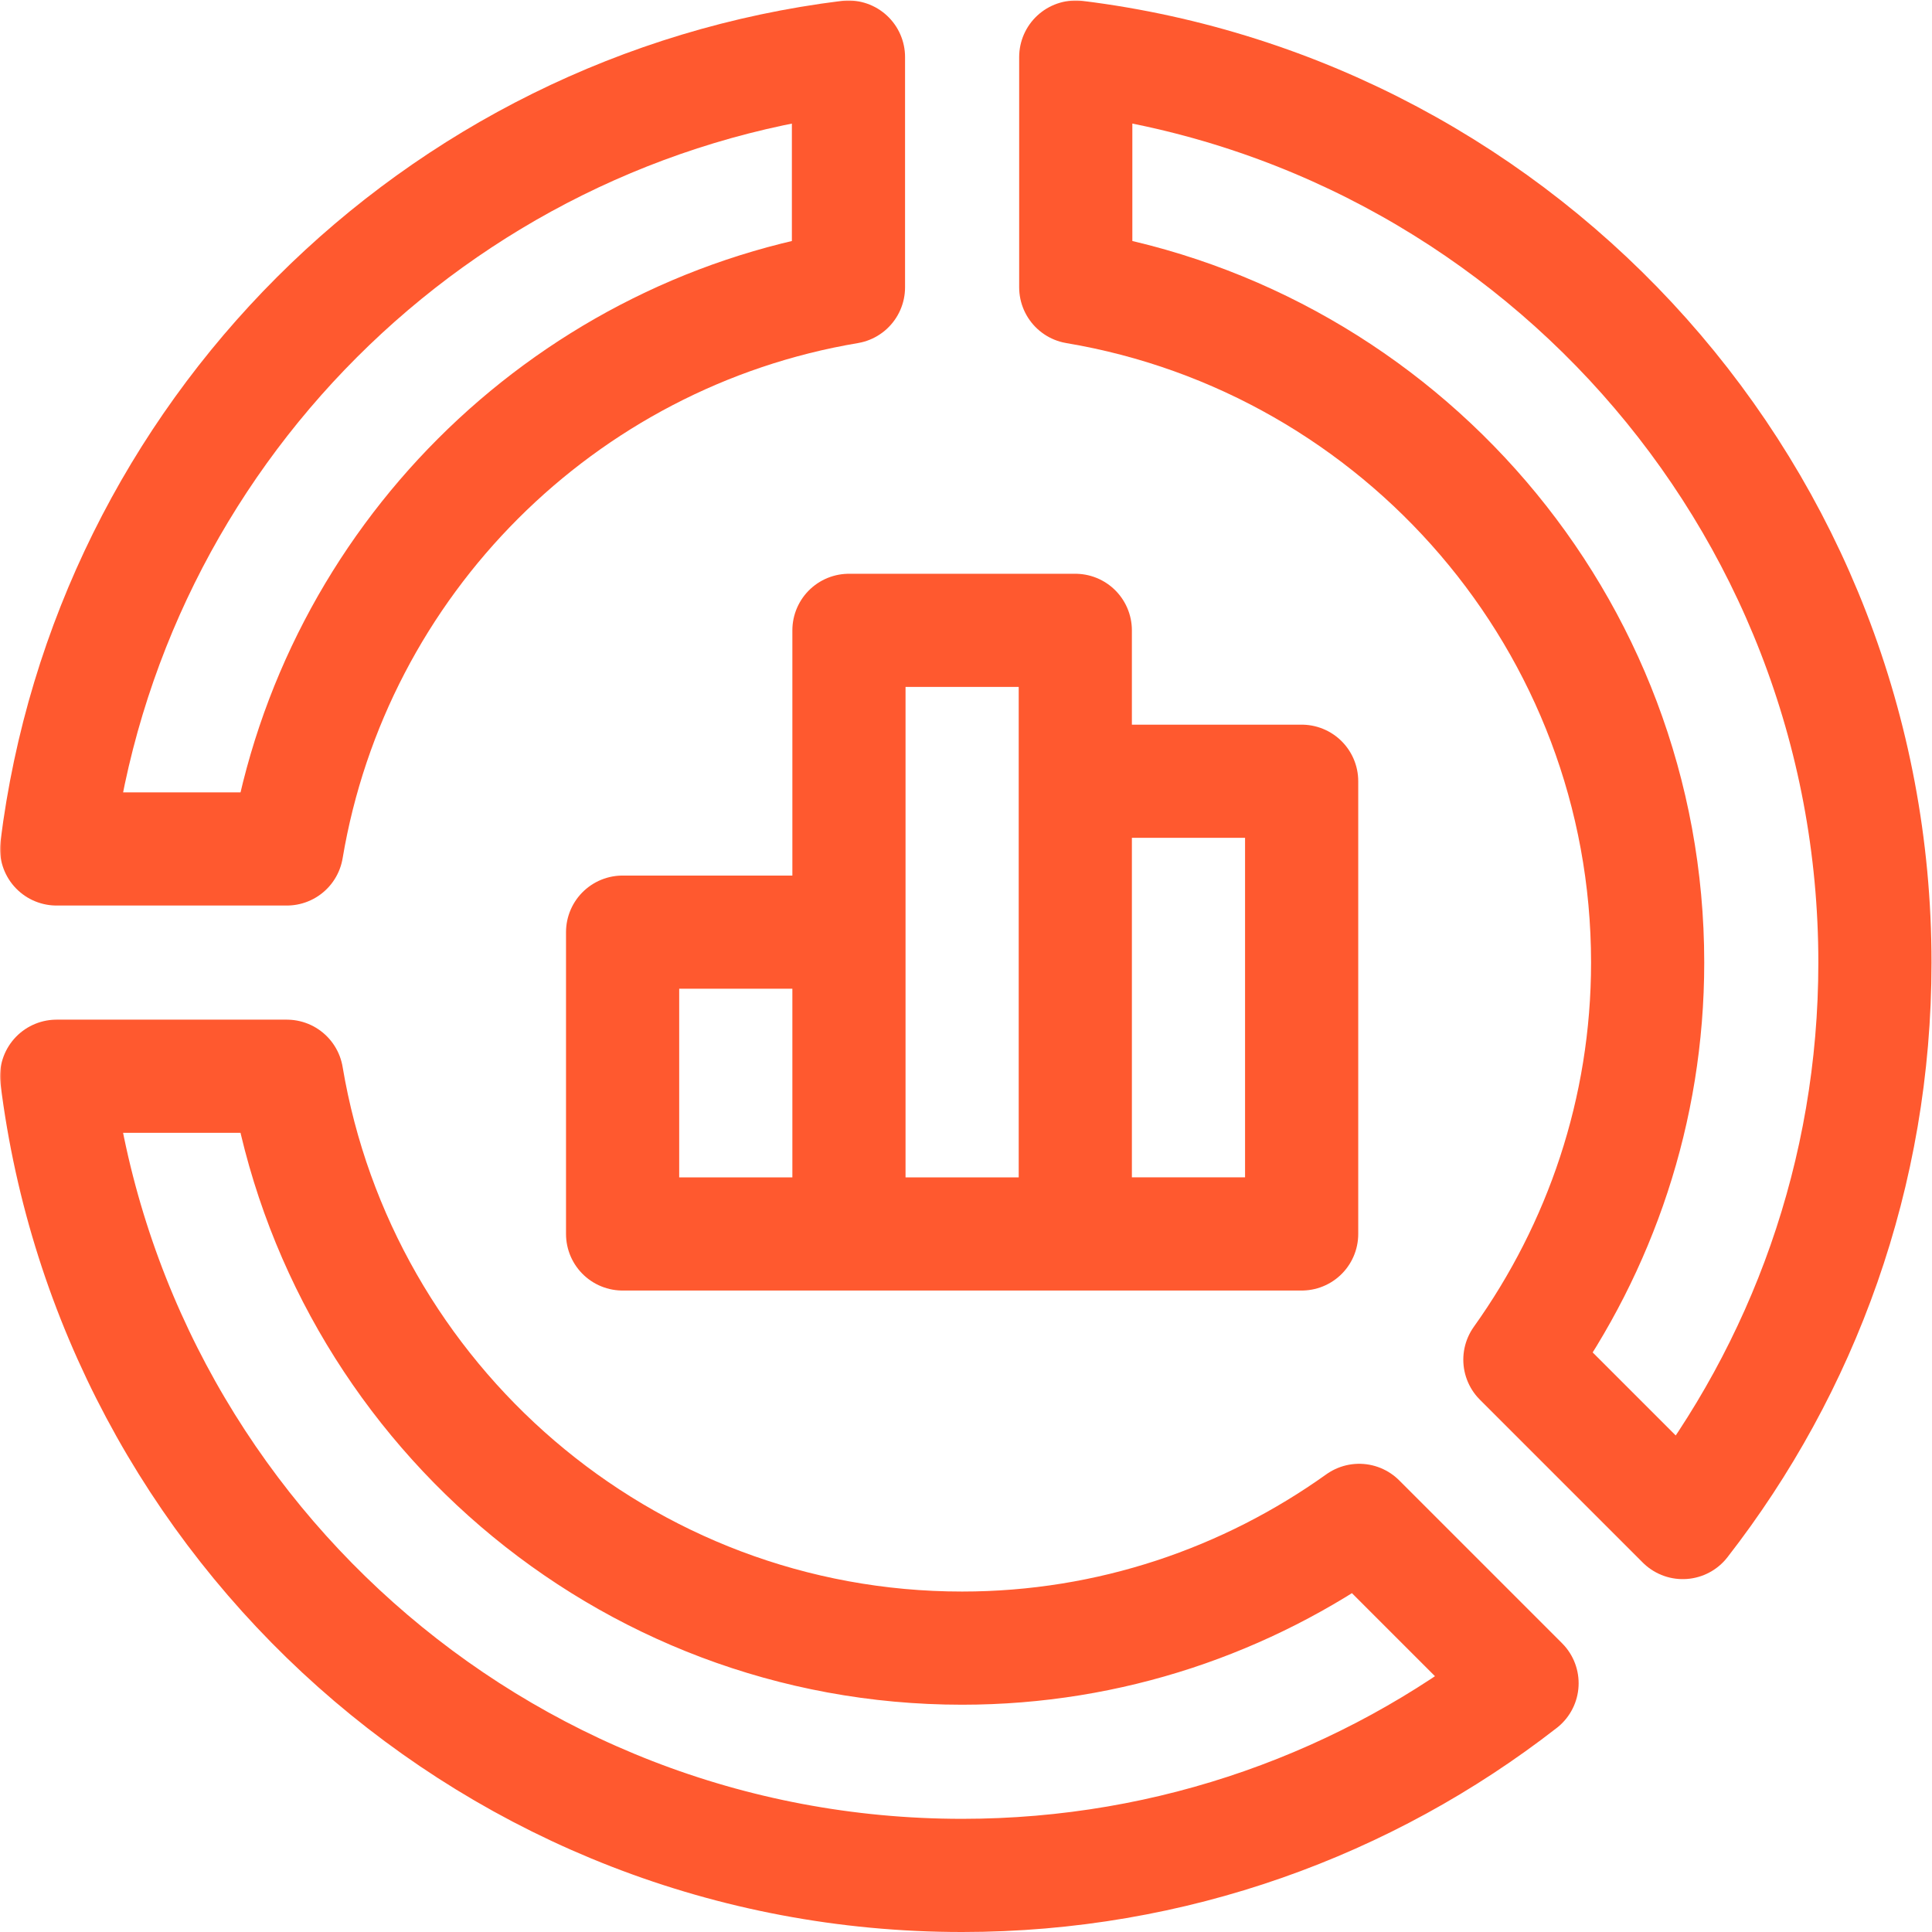
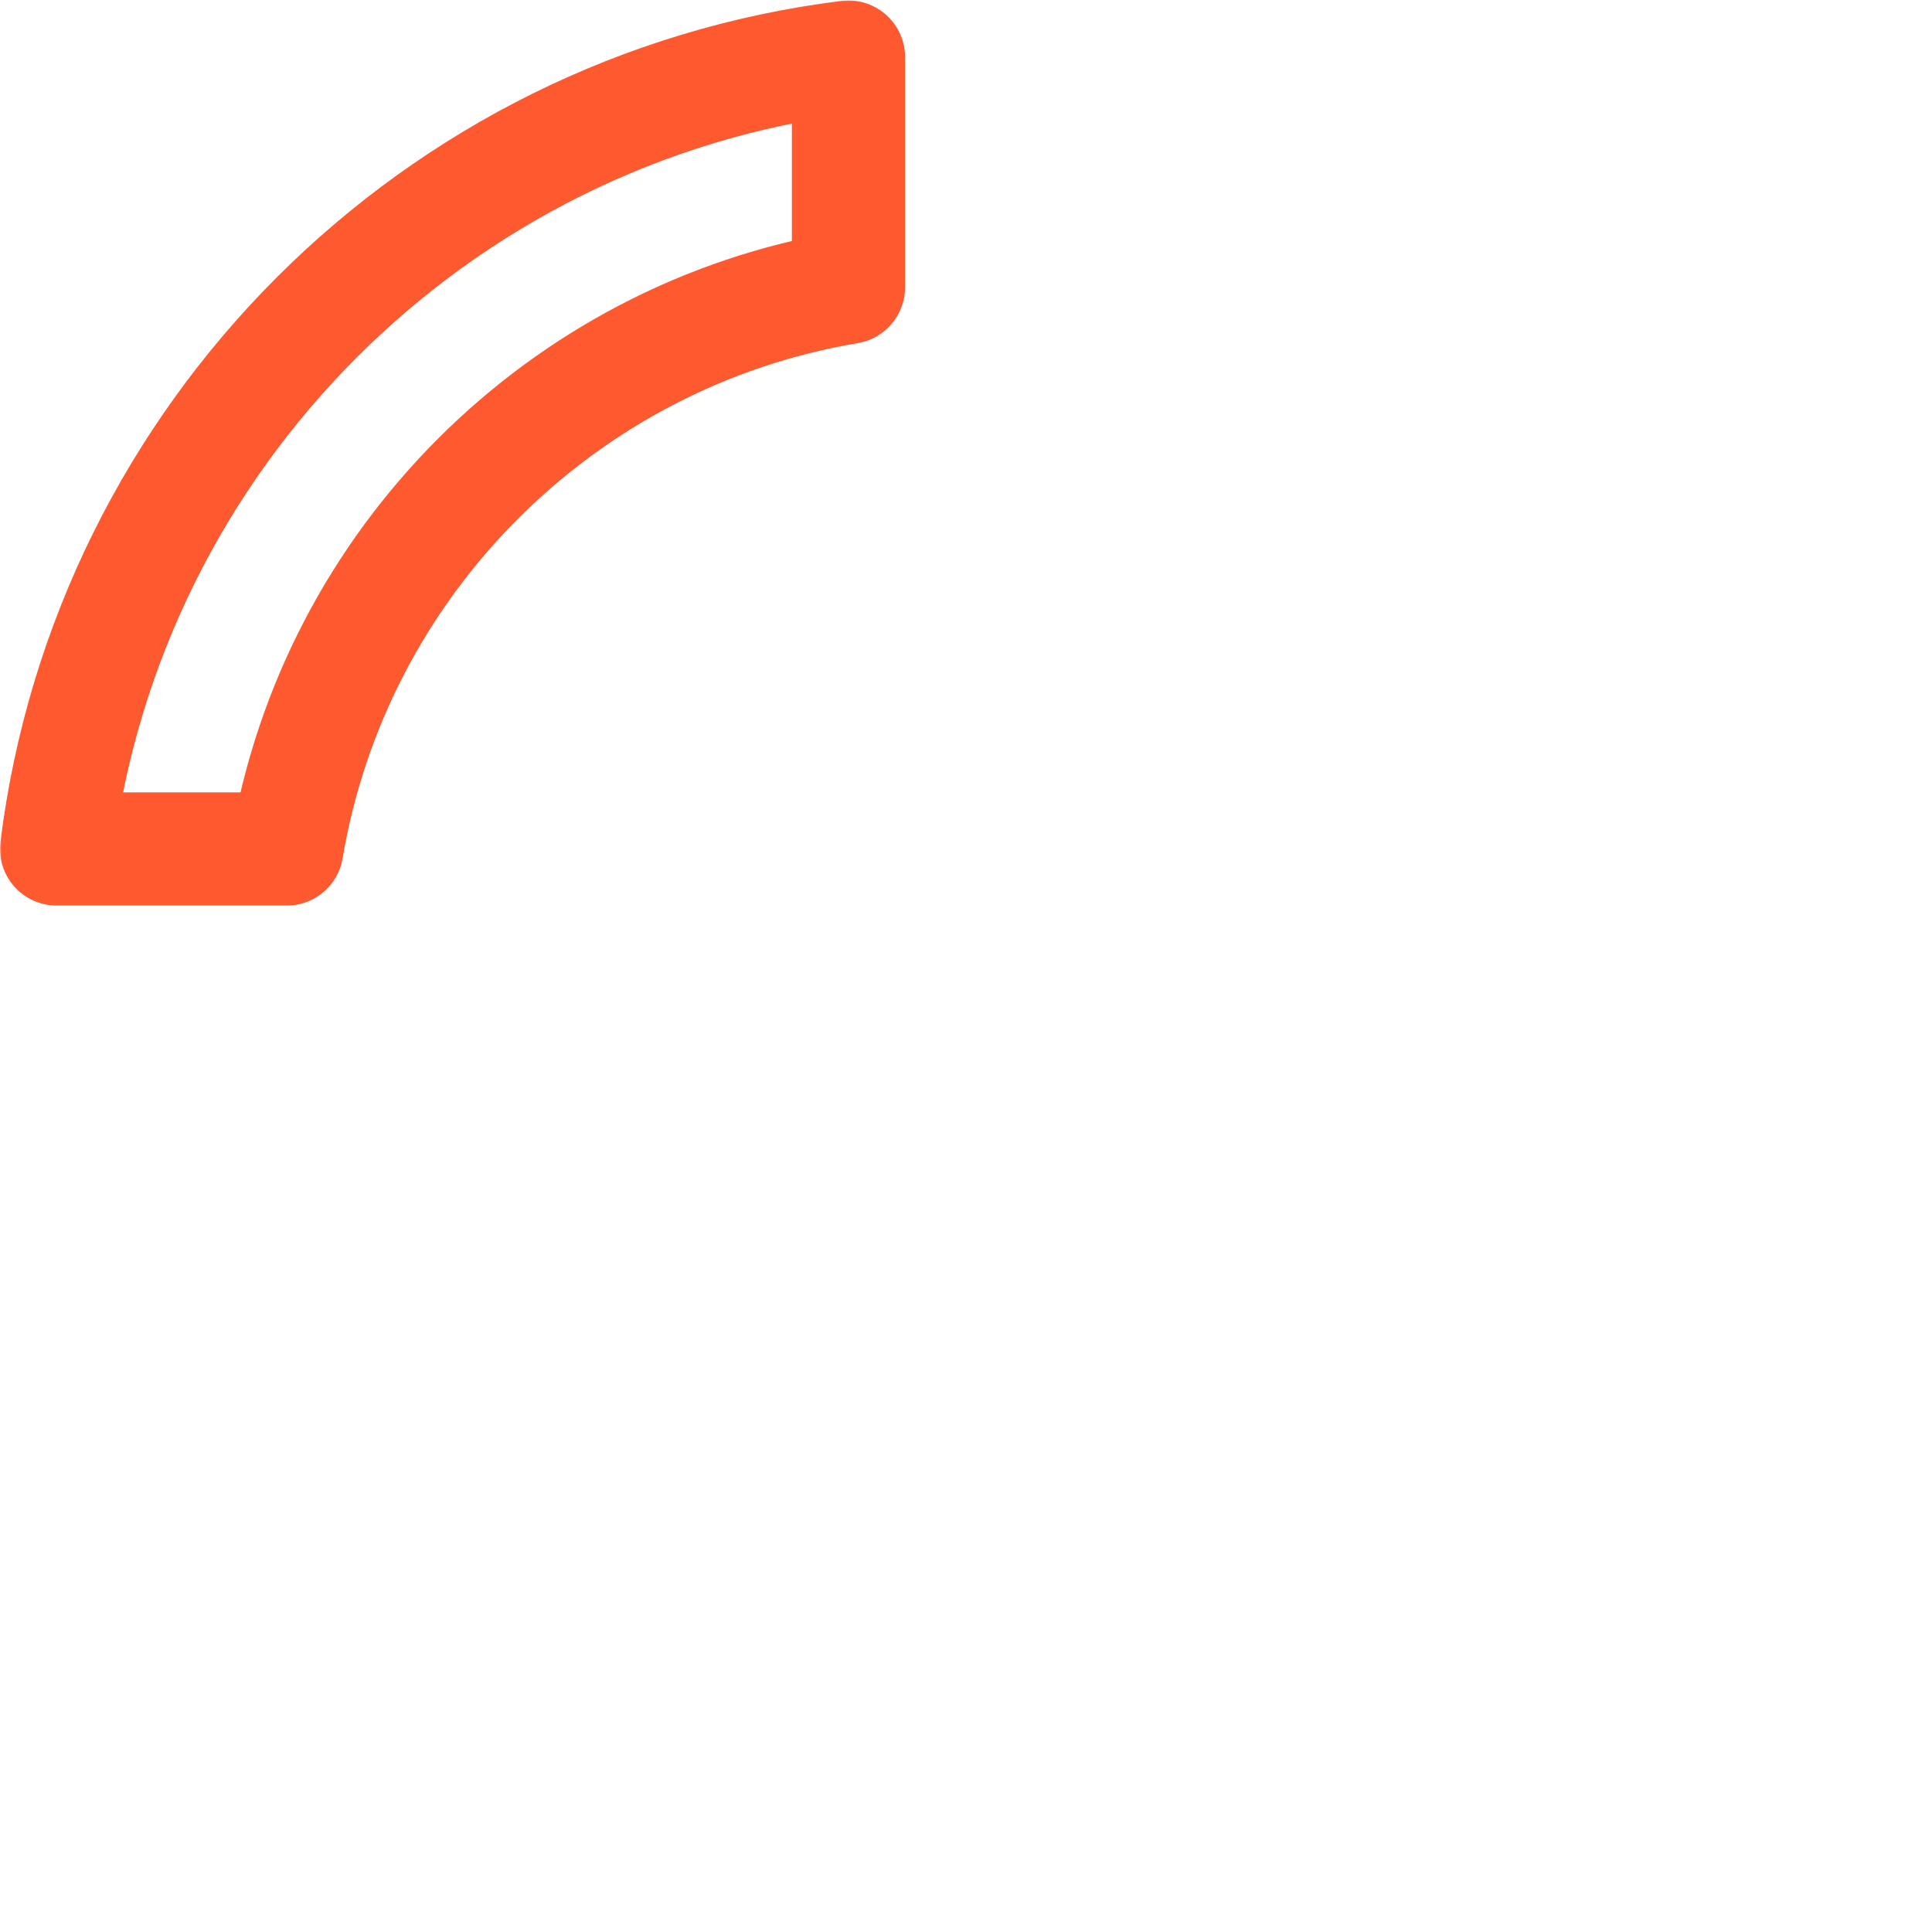
<svg xmlns="http://www.w3.org/2000/svg" width="512" height="512" x="0" y="0" viewBox="0 0 682.667 682.667" style="enable-background:new 0 0 512 512" xml:space="preserve">
  <g>
    <defs>
      <clipPath id="b" clipPathUnits="userSpaceOnUse">
        <path d="M0 512h512V0H0Z" fill="#ff592f" opacity="1" data-original="#000000" />
      </clipPath>
    </defs>
    <mask id="a">
      <rect width="100%" height="100%" fill="#ffffff" opacity="1" data-original="#ffffff" />
    </mask>
    <g mask="url(#a)">
-       <path d="M285.037 305.037h59.999V185.038h-59.999zM225.037 345.036h59.999V185.037h-59.999zM165.038 265.037h59.999v-79.999h-59.999z" style="stroke-width:30;stroke-linecap:round;stroke-linejoin:round;stroke-miterlimit:10;stroke-dasharray:none;stroke-opacity:1" transform="matrix(1.333 0 0 -1.333 0 682.667)" fill="none" stroke="#ff592f" stroke-width="30" stroke-linecap="round" stroke-linejoin="round" stroke-miterlimit="10" stroke-dasharray="none" stroke-opacity="" data-original="#000000" opacity="1" />
      <g clip-path="url(#b)" transform="matrix(1.333 0 0 -1.333 0 682.667)">
        <path d="M0 0c-76.061-12.771-136.112-72.822-148.883-148.883h-61.025C-196.296-39.352-109.531 47.413 0 61.025Z" style="stroke-width:30;stroke-linecap:round;stroke-linejoin:round;stroke-miterlimit:10;stroke-dasharray:none;stroke-opacity:1" transform="translate(224.908 435.975)" fill="none" stroke="#ff592f" stroke-width="30" stroke-linecap="round" stroke-linejoin="round" stroke-miterlimit="10" stroke-dasharray="none" stroke-opacity="" data-original="#000000" opacity="1" />
-         <path d="M0 0c14.421-85.882 89.091-151.594 179.008-151.594 39.242 0 75.519 12.632 105.256 33.864l43.17-43.17c-40.989-31.895-92.468-50.942-148.426-50.942C55.582-211.842-46.186-119.407-61.025 0z" style="stroke-width:30;stroke-linecap:round;stroke-linejoin:round;stroke-miterlimit:10;stroke-dasharray:none;stroke-opacity:1" transform="translate(76.025 226.842)" fill="none" stroke="#ff592f" stroke-width="30" stroke-linecap="round" stroke-linejoin="round" stroke-miterlimit="10" stroke-dasharray="none" stroke-opacity="" data-original="#000000" opacity="1" />
-         <path d="m0 0-43.171 43.171c21.233 29.737 33.865 66.014 33.865 105.256 0 89.917-65.712 164.587-151.595 179.008v61.025C-41.493 373.62 50.942 271.853 50.942 148.427 50.942 92.468 31.895 40.989 0 0Z" style="stroke-width:30;stroke-linecap:round;stroke-linejoin:round;stroke-miterlimit:10;stroke-dasharray:none;stroke-opacity:1" transform="translate(446.058 108.54)" fill="none" stroke="#ff592f" stroke-width="30" stroke-linecap="round" stroke-linejoin="round" stroke-miterlimit="10" stroke-dasharray="none" stroke-opacity="" data-original="#000000" opacity="1" />
      </g>
    </g>
  </g>
</svg>